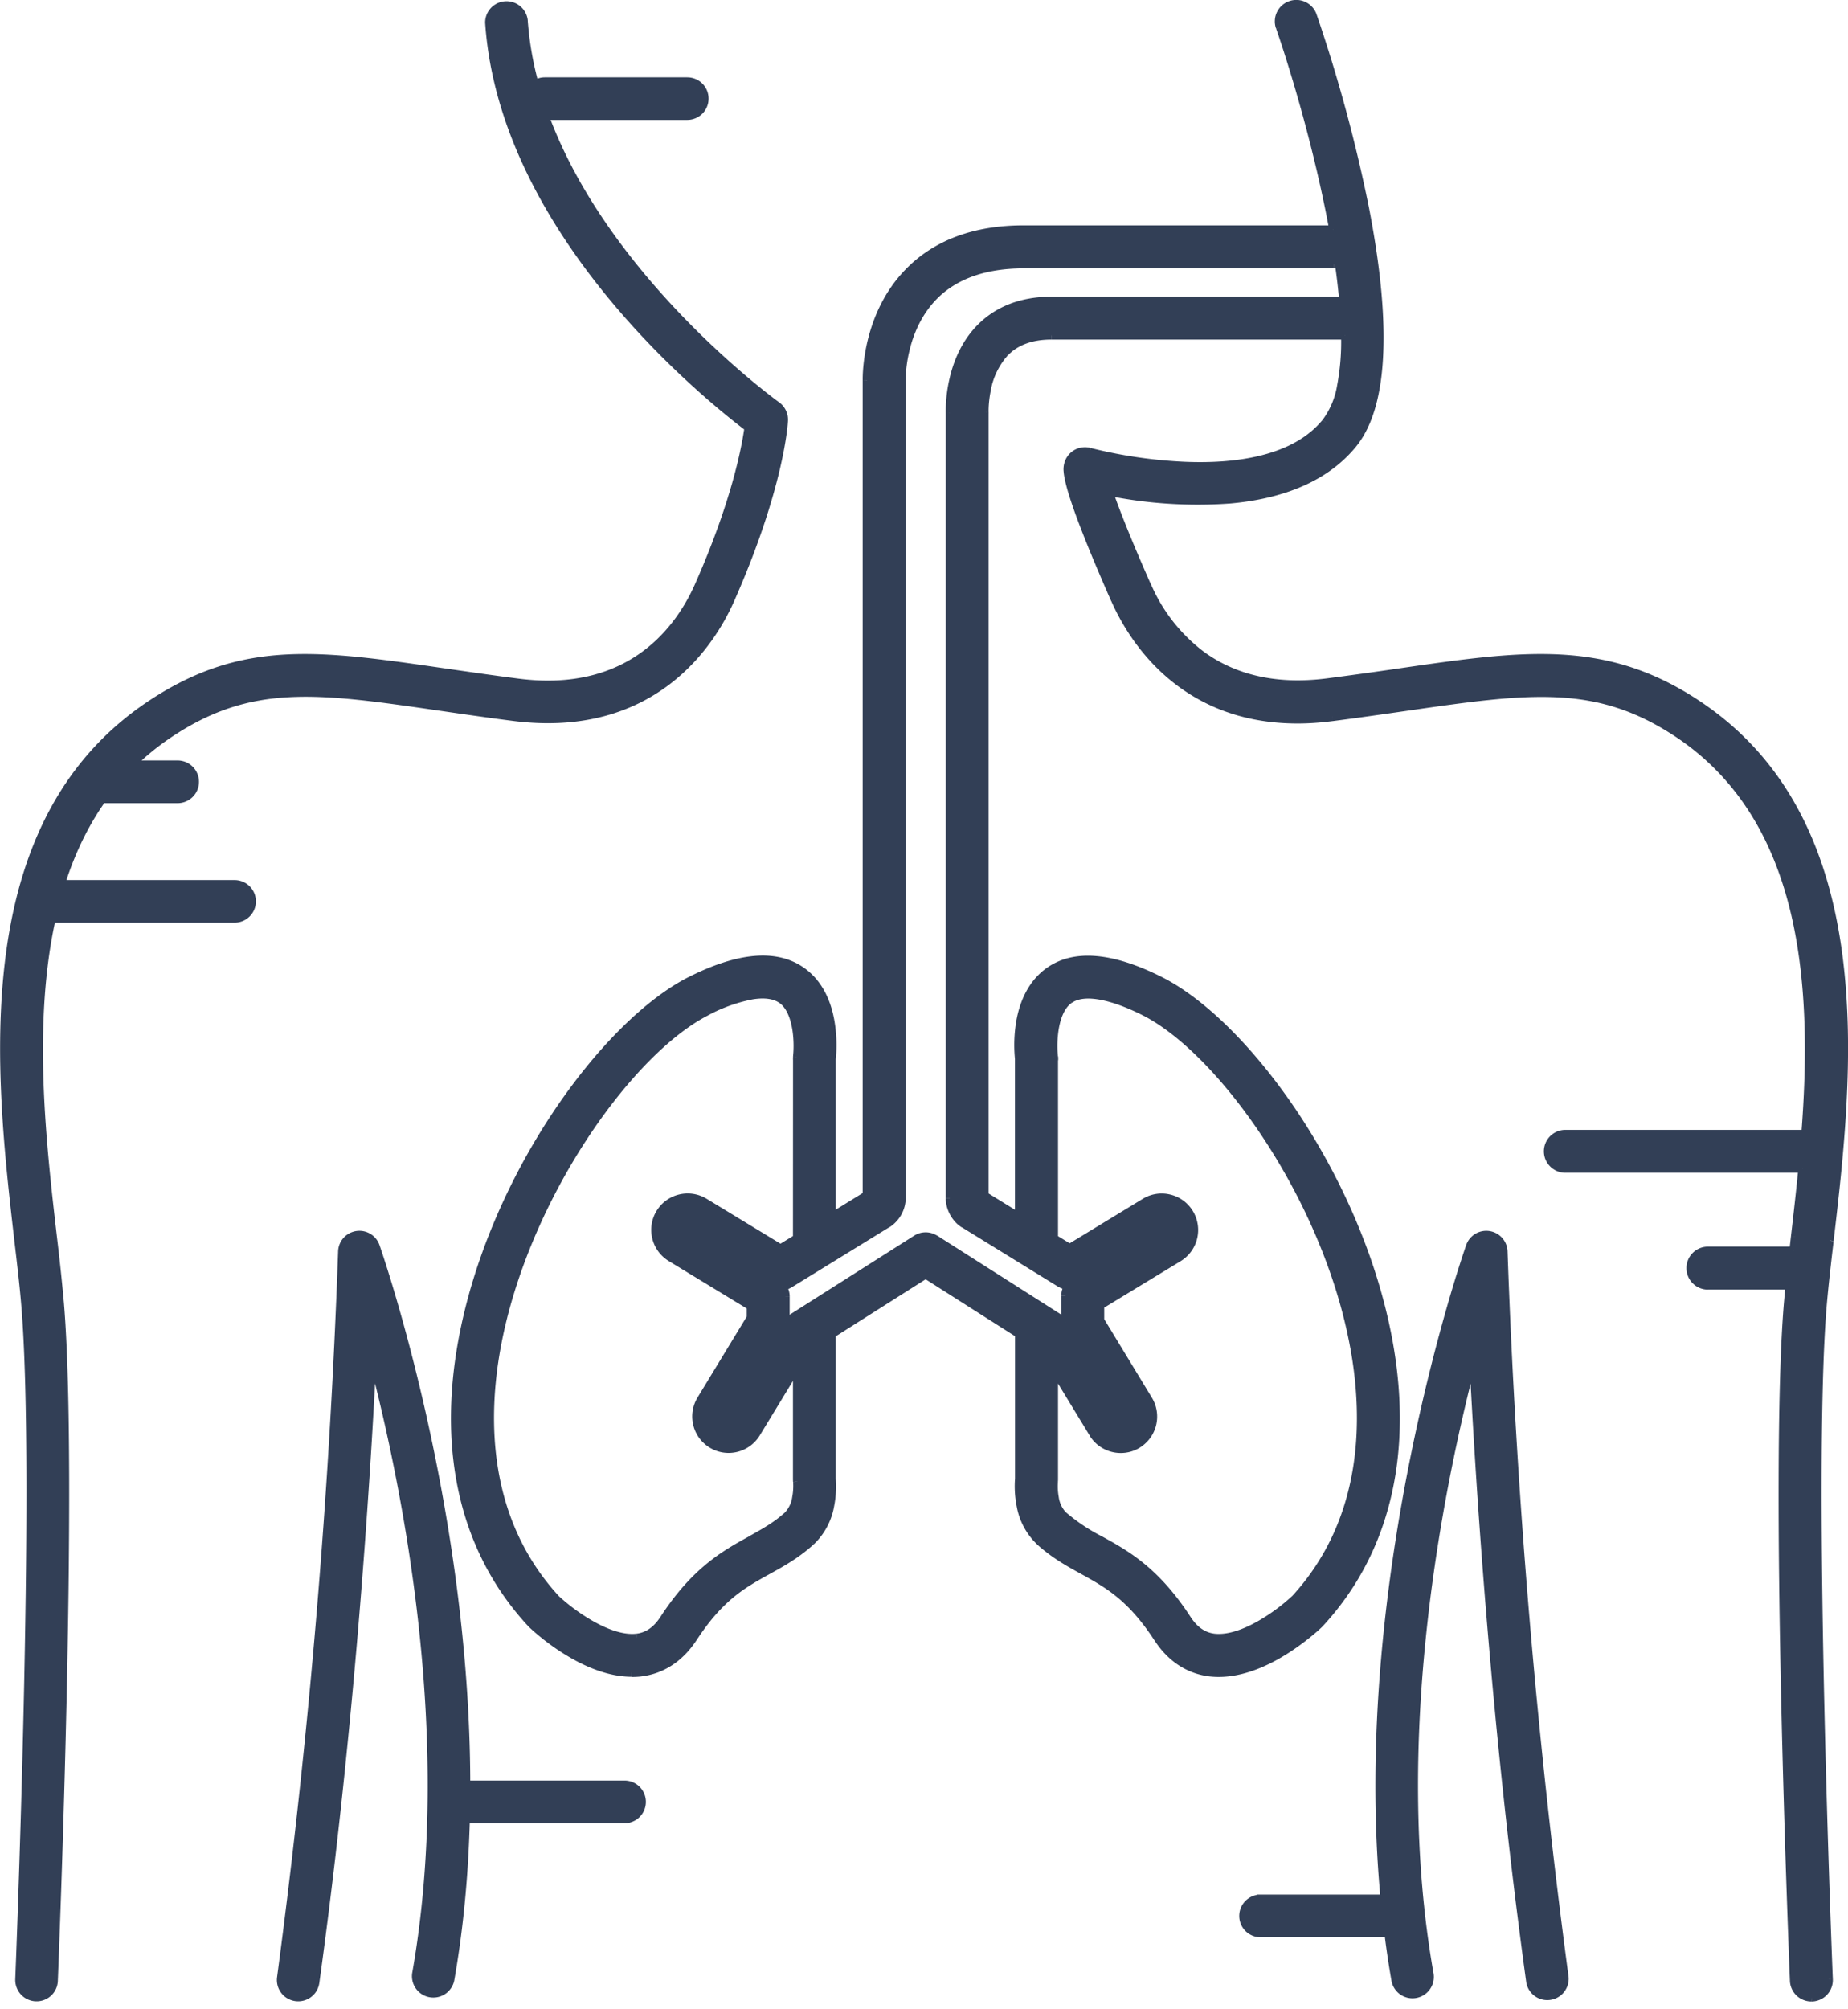
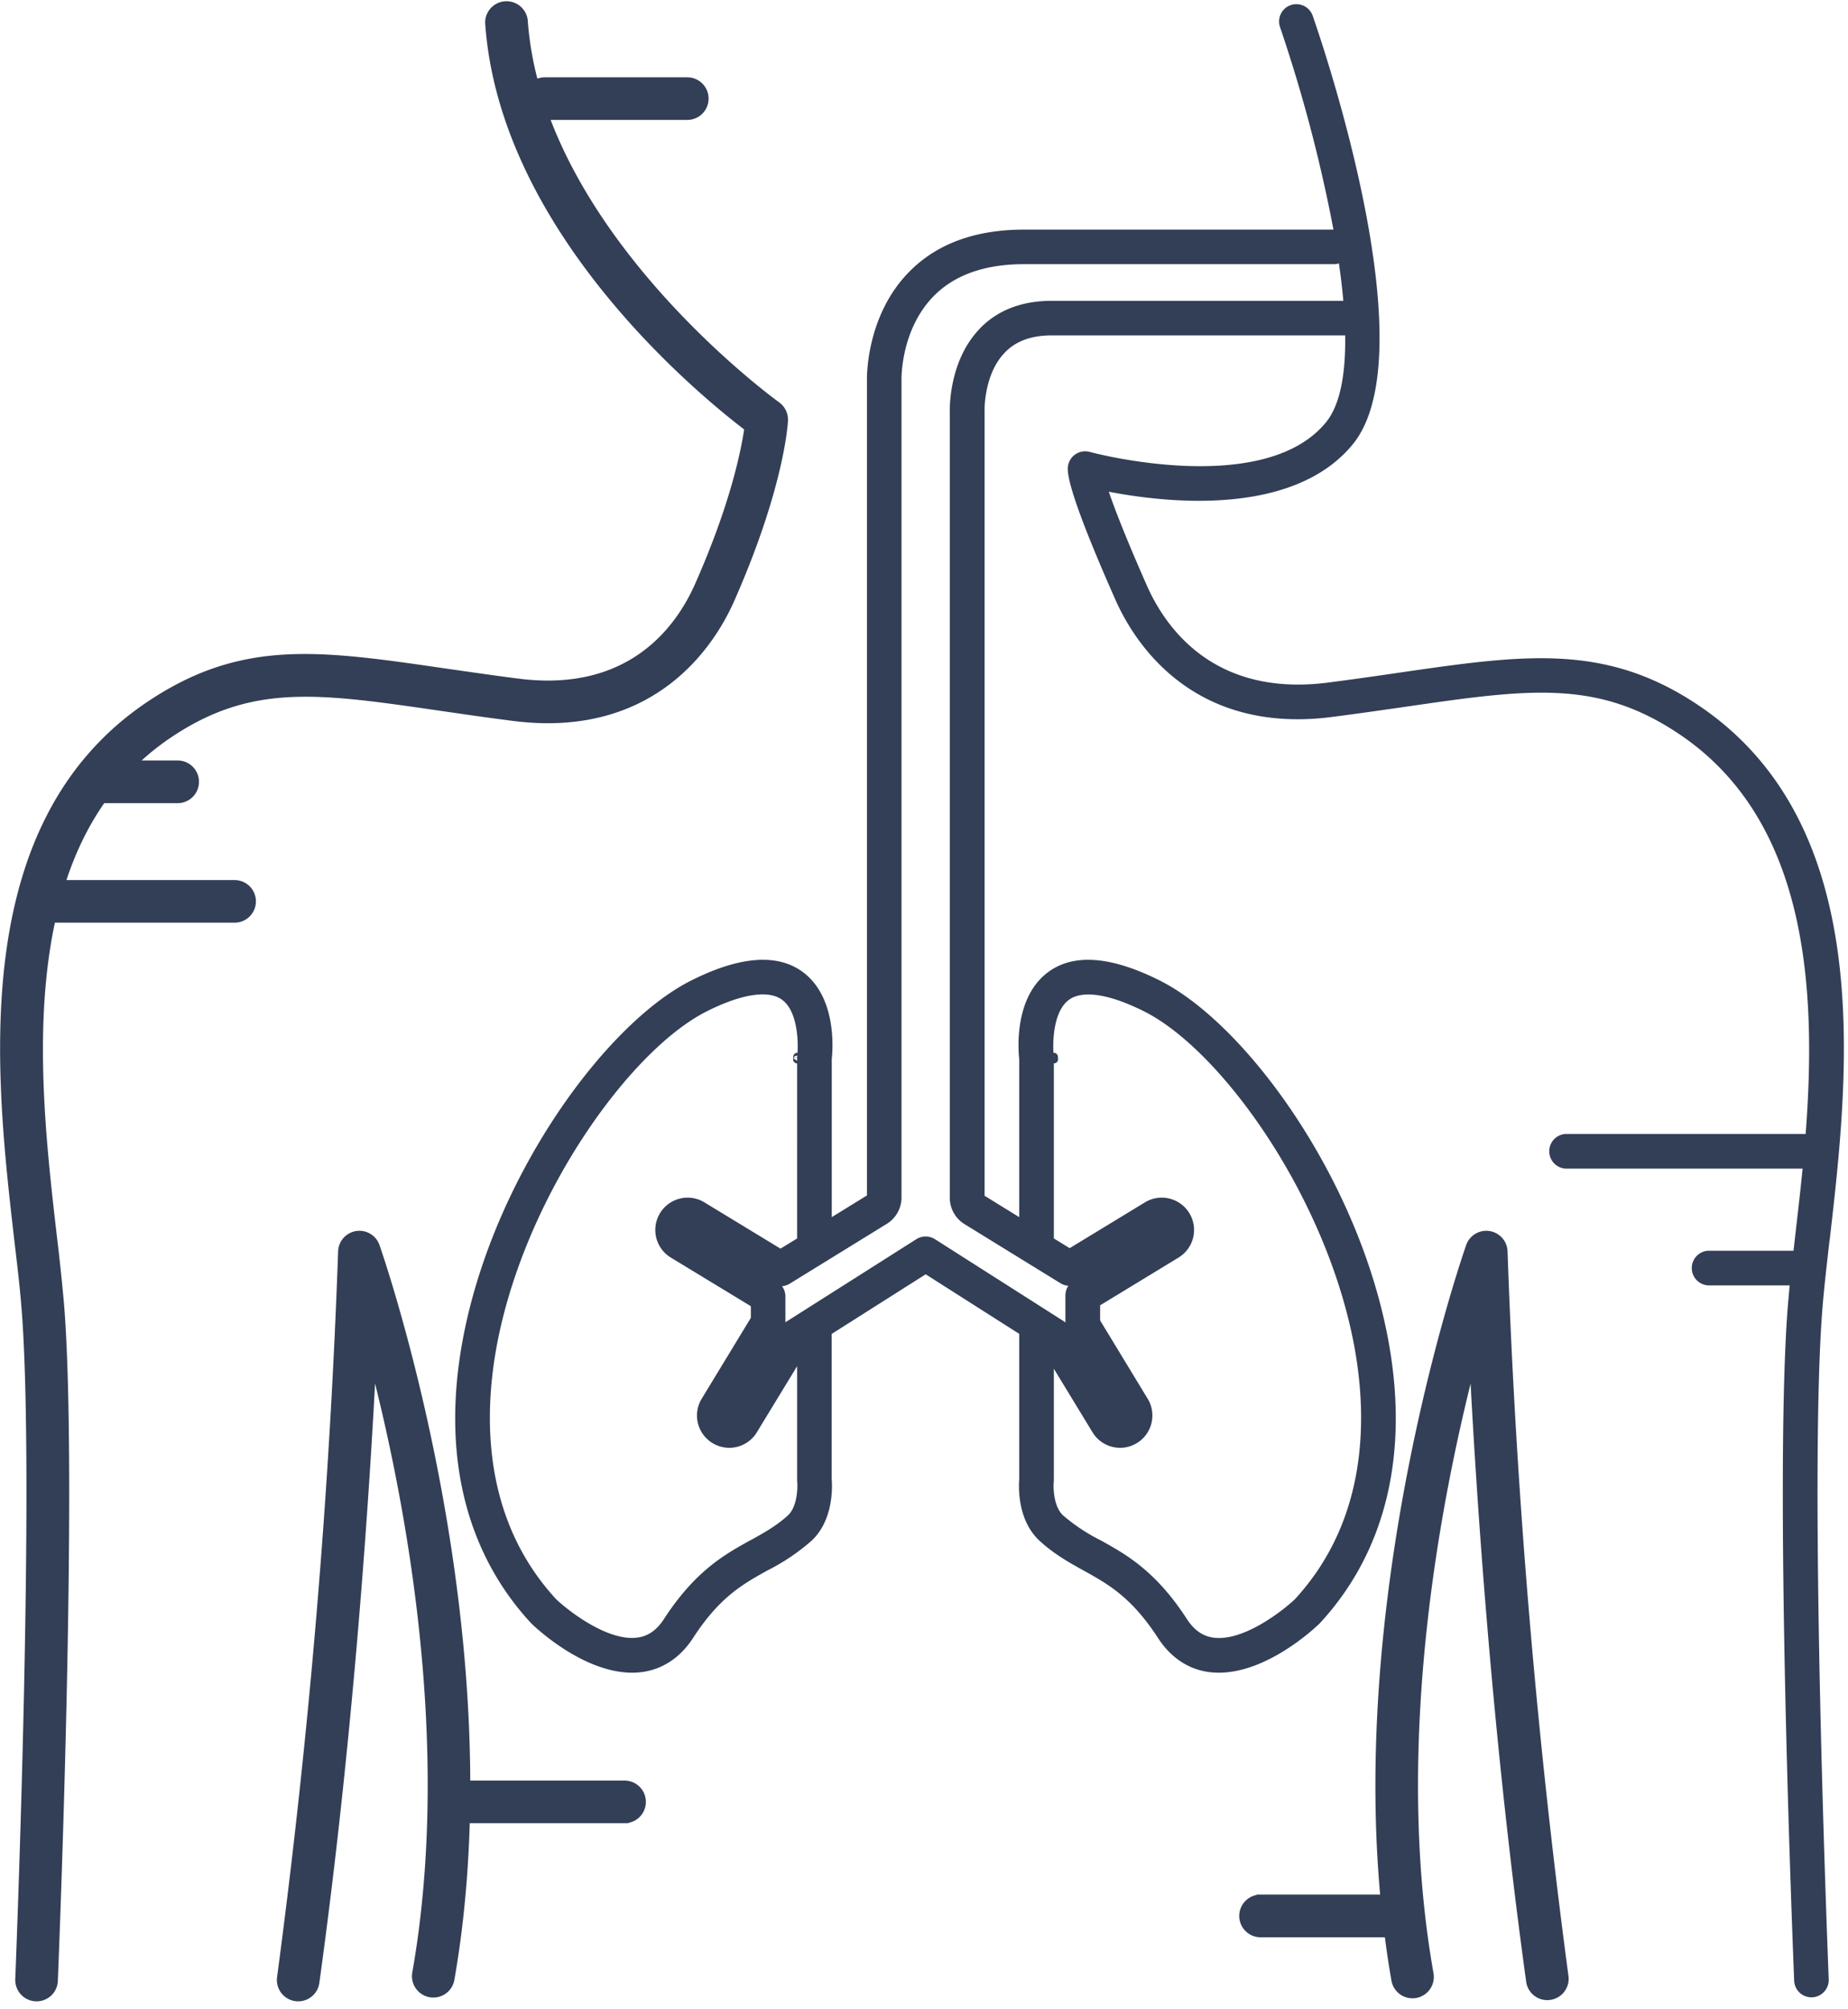
<svg xmlns="http://www.w3.org/2000/svg" width="23" height="25" fill="none">
  <path fill="#323F56" fill-rule="evenodd" d="M22.77 15.435c-.034.297-.066.577-.086.817-.177 2.136.074 8.312.076 8.374a.216.216 0 0 1-.206.225h-.009a.215.215 0 0 1-.215-.207c-.01-.255-.255-6.265-.076-8.428l.02-.223h-1.017a.216.216 0 0 1 0-.431h1.065l.02-.176c.03-.266.064-.55.093-.846h-2.952a.216.216 0 0 1 0-.431h2.99c.137-1.797.032-3.896-1.572-4.974-1.021-.686-1.87-.564-3.41-.341-.286.041-.582.084-.91.126-.15.02-.294.029-.43.029-1.445 0-2.063-1.02-2.27-1.49-.642-1.449-.6-1.617-.585-1.68a.216.216 0 0 1 .267-.156c.021.006 2.162.579 2.939-.367.18-.22.247-.61.24-1.083h-3.65c-.256 0-.449.07-.588.216-.265.275-.251.733-.25.737v9.752l.431.266v-1.967c-.014-.127-.062-.783.373-1.091.315-.224.777-.186 1.373.112 1.079.54 2.482 2.472 2.85 4.49.258 1.411-.037 2.623-.852 3.506a.155.155 0 0 1-.01.01c-.067.065-.65.608-1.249.608a.92.92 0 0 1-.107-.006c-.265-.03-.49-.178-.65-.425-.333-.512-.623-.672-.93-.842-.176-.098-.359-.199-.54-.364-.284-.257-.265-.681-.258-.771v-1.808l-1.164-.741-1.17.742v1.806c.008.09.026.515-.256.772a2.611 2.611 0 0 1-.542.364c-.306.17-.596.33-.928.842-.161.248-.387.395-.651.425a.943.943 0 0 1-.107.006c-.598 0-1.182-.543-1.25-.609a.15.15 0 0 1-.009-.009c-.815-.882-1.11-2.095-.852-3.506.368-2.018 1.77-3.95 2.85-4.49.595-.298 1.057-.336 1.373-.113.435.309.387.965.373 1.092v1.967l.438-.27V4.73c-.001-.064-.002-.807.52-1.342.343-.353.825-.531 1.434-.531h3.852a18.568 18.568 0 0 0-.665-2.52.215.215 0 1 1 .407-.14c.149.427 1.423 4.205.497 5.333-.744.905-2.327.725-3.035.588.073.213.211.573.474 1.168.234.528.838 1.388 2.253 1.207.324-.042.618-.084.903-.126 1.537-.222 2.552-.369 3.711.41 2.226 1.496 1.867 4.602 1.63 6.658zM9.345 19.162c.162-.09.315-.174.46-.306.118-.108.124-.34.117-.422a.228.228 0 0 1-.001-.02v-1.416l-.51.837a.402.402 0 0 1-.686-.418l.62-1.02v-.145l-.996-.605a.402.402 0 0 1 .418-.687l.947.576.207-.127V13.15c.018-.144.018-.566-.192-.714-.17-.12-.501-.069-.93.146-.966.483-2.28 2.32-2.62 4.182-.161.886-.164 2.148.741 3.132.16.152.641.523 1.005.48.136-.015.247-.09.338-.231.391-.602.758-.805 1.082-.984zm3.963-6.725c.17-.12.5-.069.93.146.966.483 2.279 2.32 2.62 4.182.161.886.164 2.148-.741 3.132-.16.152-.64.523-1.005.48-.136-.015-.247-.09-.339-.231-.39-.602-.757-.805-1.08-.984h-.001a2.299 2.299 0 0 1-.46-.306c-.118-.108-.125-.34-.117-.42l.001-.023V17.03l.49.805a.402.402 0 0 0 .686-.418l-.6-.988v-.188l.976-.594a.402.402 0 0 0-.418-.687l-.937.57-.197-.121v-2.257c-.018-.145-.018-.567.192-.715zM12.19 4.093c.222-.233.525-.35.9-.35h3.629a8.481 8.481 0 0 0-.055-.466.213.213 0 0 1-.064.01h-3.857c-.488 0-.867.135-1.126.401-.409.42-.397 1.028-.397 1.034v10.186a.387.387 0 0 1-.176.315l-1.217.75a.215.215 0 0 1-.094.03.215.215 0 0 1 .042.128v.321l1.63-1.034a.215.215 0 0 1 .22-.006l.003.001.008.005 1.594 1.015c.01.006.02.014.03.022v-.335c0-.045.013-.087.037-.122a.215.215 0 0 1-.099-.032l-1.2-.739a.387.387 0 0 1-.177-.315V5.14c-.002-.07-.008-.652.369-1.046z" clip-rule="evenodd" />
-   <path fill="#323F56" d="M22.77 15.435l-.051-.006.051.006zm0 0l.052.006-.052-.006zm-.086.817l.051.004-.051-.004zm.076 8.374l.052-.002-.052.002zm-.206.225v.051h.002l-.002-.051zm-.009 0v.051-.051zm-.215-.207l.052-.002-.052.002zm-.076-8.428l.052.005-.052-.005zm.02-.223l.052.005.006-.057h-.057v.052zm.048-.431v.052h.046l.005-.046-.051-.006zm.02-.176l-.051-.006.051.006zm.093-.846l.05.005.006-.057h-.056v.052zm.037-.431v.051h.048l.004-.047-.052-.004zm-1.571-4.974l.029-.043-.03.043zm-3.41-.341l.008.051-.007-.051zm0 0l-.007-.051.007.05zm-.91.126l-.006-.051.007.051zm-.43.029v-.052.052zm-2.27-1.49l-.048.022.047-.021zm-.585-1.68l-.05-.012.05.012zm.1-.134l.027.045-.026-.045zm.167-.022l-.014.05.014-.05zm2.939-.367l-.04-.033.04.033zm.24-1.083h.053l-.001-.051h-.051v.051zm-4.238.216l-.037-.036.037.036zm-.25.737h.05v-.002l-.05.002zm0 .01h.051v-.002l-.052.001zm0 9.742h-.052v.029l.024.015.027-.044zm.431.266l-.027.044.079.048v-.092h-.052zm0-1.967h.052v-.005l-.052.005zm.373-1.091l.03.042-.03-.043zm1.373.112l-.023.046.023-.046zm2.85 4.49l-.05.01.05-.01zm-.852 3.506l-.038-.035.038.035zm-.01.01l-.035-.038.036.037zm-1.356.602l-.006.052.006-.052zm-.65-.425l.042-.029-.043.029zm-.93-.842l-.024.045.024-.045zm-.54-.364l-.036.038.035-.038zm-.258-.771l.052.004v-.005h-.052zm0-1.808h.052v-.028l-.024-.016-.028.044zm-1.164-.741l.028-.044-.027-.017-.028.017.027.044zm-1.17.742l-.027-.043-.024.015v.029h.052zm0 1.806H10.3v.005l.052-.005zm-.256.772l-.035-.038.035.038zm-.542.364l-.025-.045.025.045zm-.928.842l.043.028-.043-.028zm-.651.425l.006.052-.006-.052zm-.107.006v-.051.051zm-1.25-.609l.036-.037-.036.037zm-.009-.009l.038-.035-.038.035zm-.852-3.506l.05.01-.05-.01zm2.85-4.49l-.023-.046.023.046zm1.373-.113l-.03.043.03-.043zm.373 1.092l-.052-.005v.005h.052zm0 1.967H10.3v.092l.079-.048-.027-.044zm.438-.27l.027.044.025-.015v-.029h-.052zm0-10.144h.052-.052zm.52-1.342l.037.036-.037-.036zm5.286-.531v.051h.062l-.011-.06-.051.009zM15.93.337l-.048.018.048-.017zm.133-.273l.017.049-.017-.05zm.274.133l-.049.017.05-.017zm.497 5.333l.04.032-.04-.032zm-3.035.588l.01-.05-.087-.017.028.084.05-.017zm.474 1.168l-.047.02.047-.02zm2.253 1.207l.006.05-.006-.05zm.903-.126l-.008-.05.008.05zm3.711.41l.029-.043-.029.043zM9.805 18.856l-.035-.038.035.038zm-.46.306l.023.046h.002l-.025-.046zm.577-.728l.051-.005-.051.005zm-.001-1.436h.051v-.184l-.095.157.044.027zm-.51.837l-.043-.027.044.027zm-.551.134l.026-.044-.026.044zm-.135-.552l-.044-.027.044.027zm.62-1.02l.045.027.007-.013v-.014h-.052zm0-.145h.052v-.029l-.025-.015-.027.044zm-.996-.605l.027-.045-.027.045zm-.134-.553l.044.027-.044-.027zm.552-.134l-.027.044.027-.044zm.947.576l-.027.044.027.017.027-.017-.027-.044zm.207-.127l.027.044.024-.015v-.03h-.051zm0-2.258l-.051-.006v.006h.052zm-.192-.714l-.03.042.03-.042zm-.93.146l.023.046-.024-.046zm-2.62 4.182l-.05-.009.05.01zm.741 3.132l-.038.035.002.002.036-.037zm1.005.48l.006.052-.006-.051zm.338-.231l-.043-.029.043.029zm1.082-.984l-.024-.046H9.32l.025.046zm4.893-6.579l-.023.046.023-.046zm-.93-.146l.03.042-.03-.042zm3.55 4.328l.05-.01-.05.01zm-.741 3.132l.035.037.003-.002-.038-.035zm-1.005.48l.006-.05-.006.05zm-.339-.231l-.043.028.043-.028zm-1.08-.984l-.026.045.025-.045zm-.001 0l.025-.045-.025.045zm-.46-.306l-.035.038.035-.038zm-.117-.42l-.052-.006.052.006zm.001-1.406l.044-.027-.096-.157v.184h.052zm.49.805l.043-.027-.044.027zm.552.134l.027.044-.027-.044zm.134-.552l-.044.027.044-.027zm-.6-.988h-.052v.015l.007.012.044-.027zm0-.188l-.027-.044-.025.015v.029h.051zm.976-.594l.027.044-.027-.044zm.134-.552l-.044.026.044-.026zm-.248-.182l.012-.05-.012.05zm-.304.047l.027.044-.027-.044zm-.937.57l-.027.044.027.017.027-.017-.027-.044zm-.197-.121h-.052v.029l.025.015.027-.044zm0-2.257h.052v-.007l-.052.007zm-.024-9.41h.052v-.051h-.052v.051zm-.902.35l-.037-.035.037.036zm.902-.35h-.052v.052h.052v-.052zm3.628 0v.052h.056l-.005-.056-.051.004zm-.055-.465l.051-.008-.009-.06-.058.018.016.05zm-5.047.411l-.037-.036.037.036zm-.397 1.034h.052V4.72l-.052.001zm0 .006h.052-.052zm-.176 10.495l.027.044-.027-.044zm-1.217.75l.027.043-.027-.044zm-.094.03l-.004-.051-.092.008.055.074.041-.03zm.042.45h-.051v.093l.08-.05-.029-.044zm1.63-1.035l.028.043-.028-.043zm.22-.006l-.025.046.004.002.021-.048zm.003.001l-.021.048.02-.048zm.008.005l-.027.043.027-.043zm1.594 1.015l.028-.044-.028.044zm.03.022l-.035.038.086.08v-.118h-.052zm.037-.457l.043.029.051-.075-.09-.006-.004.052zm-.099-.032l.027-.044-.027.044zm-1.2-.739l.026-.044-.027.044zM11.821 5.14h.052v-.002l-.052.002zm11 10.302l-.103-.012.102.012zm-.087.815c.02-.24.052-.518.087-.815l-.103-.012c-.034.296-.067.577-.087.819l.103.008zm.077 8.368c-.003-.064-.253-6.236-.077-8.368l-.103-.008c-.177 2.14.074 8.32.077 8.38l.103-.004zm-.256.278a.267.267 0 0 0 .256-.278l-.103.005a.164.164 0 0 1-.157.17l.004.103zm-.01 0h.009l-.002-.103h-.009l.002.103zm-.268-.256a.267.267 0 0 0 .267.256V24.8a.164.164 0 0 1-.164-.157l-.103.004zm-.075-8.434c-.18 2.167.065 8.181.075 8.434l.104-.004c-.011-.257-.255-6.263-.076-8.421l-.103-.009zm.02-.224l-.02.224.103.009.02-.223-.102-.01zm-.966.056h1.018v-.103h-1.018v.103zm-.267-.267c0 .148.12.268.267.268v-.104a.164.164 0 0 1-.163-.164h-.104zm.267-.267a.267.267 0 0 0-.267.267h.104c0-.09.073-.163.163-.163v-.104zm1.065 0h-1.065v.104h1.065v-.104zm-.031-.13l-.02.176.102.012.02-.176-.102-.012zm.092-.846c-.029.296-.061.58-.092.846l.102.011c.031-.265.064-.55.093-.847l-.103-.01zm-2.9.057h2.951v-.103h-2.951v.103zm-.267-.267c0 .148.12.267.267.267v-.103a.164.164 0 0 1-.164-.164h-.103zm.267-.267a.267.267 0 0 0-.267.267h.103c0-.09.073-.164.164-.164v-.103zm2.99 0h-2.99v.103h2.99v-.103zm-1.601-4.88c.788.53 1.21 1.312 1.418 2.187.207.877.2 1.844.13 2.74l.104.009c.069-.9.078-1.88-.134-2.773-.212-.893-.645-1.7-1.46-2.248l-.058.085zm-3.373-.332c1.543-.223 2.37-.34 3.373.332l.058-.085c-1.04-.699-1.909-.572-3.446-.35l.015.103zm0 0l-.015-.102.015.102zm-.91.126c.327-.042.623-.085.91-.126l-.015-.102c-.286.041-.582.084-.909.126l.013.102zm-.438.03c.138 0 .284-.01.437-.03l-.013-.102a3.35 3.35 0 0 1-.424.028V9zm-2.318-1.52c.211.477.842 1.52 2.318 1.52v-.104c-1.415 0-2.019-.995-2.224-1.458l-.094.042zm-.587-1.714a.282.282 0 0 0-.007.102c.004.052.019.128.053.245.069.234.22.641.54 1.367l.095-.042c-.32-.724-.469-1.126-.536-1.354a1.193 1.193 0 0 1-.049-.225.192.192 0 0 1 .004-.069l-.1-.024zm.124-.167a.267.267 0 0 0-.124.167l.1.024a.164.164 0 0 1 .077-.101l-.053-.09zm.206-.027a.267.267 0 0 0-.206.027l.053.09a.163.163 0 0 1 .126-.017l.027-.1zm2.886-.35c-.185.226-.453.363-.757.44-.304.078-.64.095-.954.082a5.937 5.937 0 0 1-1.148-.165l-.02-.005-.005-.001h-.001l-.028.099c.012.003.557.15 1.198.175.32.013.667-.004.983-.085.317-.08.608-.226.811-.474l-.08-.066zm.23-1.049a2.92 2.92 0 0 1-.05.624.983.983 0 0 1-.18.425l.08.066c.097-.12.162-.28.201-.47.04-.188.055-.408.052-.646l-.104.001zm-3.6.05h3.65v-.102h-3.65v.103zm-.551.2c.127-.132.305-.2.55-.2v-.102c-.265 0-.473.073-.624.231l.074.072zm-.236.7s-.004-.11.025-.255a.89.89 0 0 1 .21-.444l-.073-.072a.992.992 0 0 0-.239.496 1.34 1.34 0 0 0-.026.28l.103-.005zm0 .01v-.009l-.104.003v.009l.104-.003zm0 9.744V5.135h-.103v9.743h.103zm.407.222l-.431-.266-.055.088.432.266.054-.088zm-.079-1.923v1.967h.104v-1.967h-.104zm.395-1.134c-.233.166-.334.422-.376.647a1.778 1.778 0 0 0-.018.493l.102-.011a1.678 1.678 0 0 1 .018-.463c.04-.212.132-.438.334-.581l-.06-.085zm1.426.109c-.6-.3-1.086-.35-1.426-.109l.06.085c.29-.206.728-.18 1.32.116l.046-.092zm2.878 4.527c-.186-1.017-.632-2.011-1.166-2.819-.534-.806-1.161-1.433-1.712-1.708l-.046.092c.528.264 1.142.874 1.671 1.673.529.798.969 1.78 1.151 2.78l.102-.018zm-.865 3.55c.828-.897 1.125-2.127.865-3.55l-.102.018c.256 1.399-.037 2.594-.84 3.462l.077.07zm-.012.012l.012-.012-.076-.07a.084.084 0 0 1-.007.007l.071.075zm-1.285.623c.314 0 .62-.142.851-.288.233-.147.4-.301.435-.335l-.072-.075a2.766 2.766 0 0 1-.418.323c-.226.142-.511.272-.796.272v.103zm-.113-.006c.038.004.076.006.113.006v-.103a.884.884 0 0 1-.101-.006l-.012.103zm-.688-.45c.168.26.406.417.688.45l.012-.103c-.248-.029-.46-.166-.614-.403l-.086.057zm-.91-.824c.303.168.584.324.91.825l.086-.057c-.339-.521-.637-.687-.947-.858l-.05.09zm-.552-.37c.188.17.375.273.552.37l.05-.09a2.624 2.624 0 0 1-.532-.357l-.07.076zm-.273-.815c-.004.048-.011.182.02.338a.86.86 0 0 0 .253.476l.07-.076a.758.758 0 0 1-.222-.42 1.167 1.167 0 0 1-.018-.31l-.103-.008zm0-1.803v1.808h.103v-1.808h-.104zm-1.14-.697l1.163.74.056-.087-1.164-.74-.055.087zm-1.115.742l1.17-.742-.055-.088-1.17.743.055.087zm.024 1.763v-1.806H10.3v1.806h.103zm-.274.81a.86.86 0 0 0 .254-.477 1.27 1.27 0 0 0 .02-.338l-.103.009c.004.042.01.166-.019.309a.758.758 0 0 1-.221.42l.07.076zm-.55.37c.176-.097.363-.2.55-.37l-.069-.077a2.62 2.62 0 0 1-.532.357l.05.09zm-.91.825c.325-.501.606-.657.91-.825l-.05-.09c-.31.171-.608.337-.948.858l.087.057zm-.69.449c.282-.033.52-.19.69-.45l-.088-.056c-.153.237-.366.375-.613.403l.012.103zm-.112.006a1 1 0 0 0 .113-.006l-.012-.103a.909.909 0 0 1-.101.006v.103zM6.58 20.24c.036.034.201.189.435.335.232.146.537.288.85.288v-.103c-.284 0-.57-.13-.795-.272a2.76 2.76 0 0 1-.418-.323l-.072.075zm-.01-.012a.254.254 0 0 0 .01.012l.072-.075a.099.099 0 0 1-.007-.007l-.076.07zm-.866-3.55c-.26 1.423.037 2.653.865 3.55l.076-.07c-.802-.868-1.095-2.063-.84-3.462l-.101-.018zm2.878-4.527c-.551.275-1.178.902-1.712 1.708-.535.808-.98 1.802-1.166 2.819l.101.018c.183-1 .623-1.982 1.151-2.78.53-.8 1.144-1.409 1.672-1.673l-.046-.092zm1.425-.109c-.34-.24-.825-.191-1.425.109l.046.092c.591-.296 1.029-.322 1.32-.116l.06-.085zm.395 1.14a1.784 1.784 0 0 0-.019-.493c-.041-.225-.142-.482-.376-.647l-.06.085c.203.143.295.369.335.58.04.212.024.402.017.464l.103.011zm0 1.96v-1.966H10.3v1.967h.103zm.36-.313l-.438.27.054.088.438-.27-.054-.088zm-.025-10.1v10.144h.104V4.73h-.104zm.535-1.378c-.538.551-.536 1.312-.535 1.379l.104-.002c-.001-.062-.002-.785.505-1.305l-.074-.072zm1.47-.547c-.618 0-1.115.182-1.47.547l.074.072c.33-.34.799-.516 1.397-.516v-.103zm3.853 0h-3.852v.103h3.852v-.103zm-.713-2.45c.186.537.484 1.538.662 2.51l.102-.018A18.612 18.612 0 0 0 15.98.321l-.098.034zm.164-.34a.267.267 0 0 0-.165.34L15.98.32a.164.164 0 0 1 .101-.208l-.034-.098zm.34.165a.267.267 0 0 0-.34-.165l.034.098a.164.164 0 0 1 .209.1l.097-.033zm.488 5.382c.243-.296.337-.758.345-1.28.009-.525-.069-1.12-.18-1.692a19.119 19.119 0 0 0-.653-2.41l-.098.034c.074.212.43 1.26.65 2.396.11.568.186 1.155.178 1.67-.008.516-.102.949-.322 1.217l.08.065zm-3.085.607a5.67 5.67 0 0 0 1.519.097c.582-.051 1.18-.235 1.566-.704l-.08-.065c-.36.437-.924.616-1.496.666a5.588 5.588 0 0 1-1.489-.095l-.02.101zm.532 1.096c-.263-.594-.4-.953-.473-1.163l-.098.033c.074.215.213.576.476 1.171l.095-.041zM16.52 8.44c-.695.09-1.186-.077-1.532-.327a2.084 2.084 0 0 1-.666-.85l-.095.042c.12.27.333.626.7.891.369.267.887.44 1.606.347l-.013-.103zm.902-.125a54.68 54.68 0 0 1-.902.125l.013.103c.325-.042.62-.084.904-.125l-.015-.103zm3.748.418c-1.178-.791-2.213-.64-3.748-.418l.015.103c1.54-.223 2.535-.365 3.675.4l.058-.085zm1.651 6.707c.12-1.027.27-2.324.11-3.552-.16-1.229-.631-2.396-1.761-3.155l-.058.086c1.096.736 1.559 1.87 1.716 3.083.158 1.213.01 2.497-.11 3.526l.104.012zm-13.05 3.377c-.14.127-.289.209-.451.299l.05.09c.161-.09.32-.177.47-.313l-.07-.076zm.1-.379a.732.732 0 0 1-.011.187.346.346 0 0 1-.09.192l.07.076a.446.446 0 0 0 .121-.25.833.833 0 0 0 .012-.214l-.103.01zm-.002-.026l.001.026.103-.01a.18.18 0 0 1 0-.016h-.104zm0-1.415v1.415h.103v-1.415H9.87zm-.413.863l.509-.836-.088-.054-.51.837.089.053zm-.388.218a.454.454 0 0 0 .388-.218l-.088-.053a.35.35 0 0 1-.3.168v.103zm-.235-.066a.45.45 0 0 0 .235.066v-.103a.347.347 0 0 1-.182-.051l-.053.088zm-.152-.623a.454.454 0 0 0 .152.623l.053-.088a.35.35 0 0 1-.117-.481l-.088-.054zm.62-1.02l-.62 1.02.088.054.62-1.02-.088-.054zm-.007-.118v.145h.103v-.145h-.103zm-.971-.561l.996.606.053-.089-.996-.605-.053.088zm-.152-.623a.454.454 0 0 0 .152.623l.053-.089a.35.35 0 0 1-.117-.48l-.088-.054zm.623-.152a.454.454 0 0 0-.623.152l.088.053a.35.35 0 0 1 .481-.117l.054-.088zm.947.576l-.947-.576-.054.088.947.576.054-.088zm.153-.127l-.207.127.054.088.207-.127-.054-.088zM9.87 13.15l-.001 2.258h.103l.001-2.258H9.87zm-.17-.672c.087.061.136.186.16.325.023.136.018.273.01.341l.103.013a1.416 1.416 0 0 0-.011-.371c-.025-.146-.08-.306-.203-.393l-.06.085zm-.878.15a1.96 1.96 0 0 1 .547-.194c.151-.024.26-.005.33.044l.06-.085c-.102-.07-.243-.087-.406-.06a2.06 2.06 0 0 0-.578.203l.047.092zM6.23 16.775c.169-.924.58-1.842 1.068-2.59.49-.75 1.053-1.32 1.524-1.556l-.047-.092c-.494.247-1.07.836-1.564 1.591-.494.757-.91 1.688-1.082 2.628l.101.019zm.728 3.087c-.889-.966-.888-2.208-.728-3.087l-.101-.019c-.163.892-.168 2.174.753 3.176l.076-.07zm.961.465c-.164.018-.363-.056-.547-.162a2.37 2.37 0 0 1-.417-.306l-.07.075c.082.079.246.212.436.32.187.108.41.198.61.175l-.012-.102zm.301-.21c-.085.131-.183.196-.3.21l.011.102c.155-.018.278-.105.376-.255l-.087-.057zm1.1-1c-.327.18-.702.389-1.1 1l.087.057c.384-.591.742-.79 1.063-.967l-.05-.09zm.002-.001l.046.092-.046-.092zm4.94-6.58a2.06 2.06 0 0 0-.578-.203c-.164-.026-.305-.01-.406.061l.06.085c.07-.05.178-.068.33-.044.15.024.335.088.547.194l.046-.092zm2.646 4.22c-.172-.94-.588-1.87-1.083-2.628-.493-.755-1.069-1.344-1.564-1.591l-.046.092c.471.236 1.035.807 1.524 1.556.489.748.899 1.666 1.067 2.59l.102-.02zm-.753 3.176c.92-1.002.916-2.284.753-3.176l-.102.018c.161.88.161 2.122-.727 3.088l.076.07zm-1.049.497c.2.023.424-.066.611-.174.19-.109.353-.242.435-.32l-.071-.076a2.345 2.345 0 0 1-.415.306c-.184.106-.382.18-.548.162l-.012.102zm-.376-.255c.098.15.221.237.376.255l.012-.102c-.118-.014-.216-.079-.301-.21l-.087.057zm-1.063-.967c.32.178.679.376 1.063.967l.087-.057c-.398-.611-.773-.82-1.1-1l-.05.09zm0 0l.05-.09-.05.09zm-.47-.313c.15.137.308.224.47.313l.05-.09a2.257 2.257 0 0 1-.45-.3l-.07.077zm-.133-.463a.828.828 0 0 0 .011.214c.017.085.05.184.122.25l.07-.077a.348.348 0 0 1-.09-.192.727.727 0 0 1-.01-.186l-.104-.01zm0-.018v.017l.102.01a.256.256 0 0 0 .002-.027h-.104zm0-1.383v1.383h.104V17.03h-.104zm.585.778l-.489-.805-.088.054.49.805.088-.054zm.3.168a.35.35 0 0 1-.3-.168l-.088.054c.086.14.235.217.388.217v-.103zm.182-.05a.349.349 0 0 1-.182.05v.103c.08 0 .162-.021.236-.066l-.054-.088zm.117-.482a.35.35 0 0 1-.117.481l.053.088a.454.454 0 0 0 .152-.623l-.088.054zm-.6-.988l.6.988.088-.054-.6-.988-.089.054zm-.008-.215v.188h.103v-.188h-.103zm1-.638l-.976.594.054.088.977-.594-.054-.088zm.118-.482a.35.35 0 0 1-.117.482l.054.088a.454.454 0 0 0 .151-.623l-.088.053zm-.216-.158a.348.348 0 0 1 .216.159l.088-.054a.451.451 0 0 0-.28-.205l-.024.1zm-.265.041a.348.348 0 0 1 .265-.04l.024-.101a.45.45 0 0 0-.343.053l.054.088zm-.937.57l.937-.57-.054-.088-.937.57.054.088zm-.251-.121l.197.121.054-.088-.197-.121-.054.088zm-.025-2.301v2.257h.104v-2.257h-.104zm.214-.758c-.123.087-.178.248-.203.393a1.4 1.4 0 0 0-.01.37l.102-.012a1.31 1.31 0 0 1 .01-.341c.024-.14.073-.264.16-.325l-.059-.085zm-.186-8.703c-.388 0-.705.122-.939.366l.075.072c.21-.221.5-.335.864-.335v-.103zm.052.051h-.104.104zm3.576-.051h-3.628v.103h3.628v-.103zm-.106-.407c.023.158.041.313.054.463l.103-.01a8.654 8.654 0 0 0-.055-.468l-.102.015zm-.013.055a.28.28 0 0 0 .08-.013l-.032-.099a.162.162 0 0 1-.048.009v.103zm-3.857 0H16.6v-.103h-3.857v.103zm-1.089.385c.247-.253.61-.385 1.089-.385v-.103c-.497 0-.891.137-1.163.416l.074.072zm-.382.997s-.001-.037.004-.1c.005-.062.016-.15.04-.249.046-.2.143-.447.338-.648l-.074-.072a1.48 1.48 0 0 0-.365.696c-.05.211-.047.37-.047.375l.104-.002zm0 .006v-.005h-.104v.006h.104zm0 10.181V4.728h-.104v10.18h.104zm-.2.36a.44.44 0 0 0 .2-.36h-.104a.336.336 0 0 1-.15.271l.053.088zm-1.218.748l1.217-.749-.054-.088-1.217.75.054.087zm-.116.039a.268.268 0 0 0 .116-.039l-.054-.088a.164.164 0 0 1-.071.024l.009.103zm.089.076a.267.267 0 0 0-.052-.158l-.083.061c.02.028.032.062.032.097h.103zm0 .321v-.32h-.103v.32h.103zm1.55-1.078l-1.63 1.035.056.087 1.63-1.035-.056-.087zm.273-.007a.266.266 0 0 0-.273.007l.056.087a.163.163 0 0 1 .167-.004l.05-.09zm-.002 0l-.001-.002-.043.095h.003l.041-.094zm.016.007l-.016-.008-.041.095h.002l.055-.087zm1.594 1.015l-1.594-1.015-.055.087 1.594 1.016.055-.088zm.036.028a.26.26 0 0 0-.036-.028l-.056.088.023.016.07-.076zm-.086-.298v.336h.103v-.335h-.103zm.047-.15a.267.267 0 0 0-.047.15h.103a.16.16 0 0 1 .029-.092l-.085-.059zm-.084.041c.038.023.08.036.123.04l.007-.104a.164.164 0 0 1-.076-.024l-.054.088zm-1.2-.739l1.2.74.054-.089-1.2-.739-.055.088zm-.201-.359c0 .14.081.286.2.36l.054-.089a.335.335 0 0 1-.15-.27h-.104zm0-9.773v9.773h.103V5.14h-.103zm.382-1.082c-.197.206-.293.46-.339.67a1.795 1.795 0 0 0-.043.414l.103-.004a1.66 1.66 0 0 1 .04-.388c.045-.198.135-.433.314-.62l-.075-.072z" />
  <path fill="#323F56" stroke="#323F56" stroke-width=".1" d="M18.713 15.578a.215.215 0 0 0-.419-.067c-.015.044-1.44 4.1-1.062 8.112h-1.543a.215.215 0 0 0 0 .431h1.571l.02-.002c.024.195.053.39.087.583a.215.215 0 1 0 .425-.075c-.512-2.893.105-6.005.544-7.676.082 1.648.278 4.656.71 7.78a.216.216 0 0 0 .427-.058 93.058 93.058 0 0 1-.76-9.028zm-5.597-2.413c.006.054 0-.054 0 0zm-3.192 0c0-.056-.007.057 0 0zM2.921 11H.758c.12-.38.286-.736.513-1.057h.94a.215.215 0 0 0 0-.431h-.574a3.2 3.2 0 0 1 .462-.377c1.018-.684 1.854-.563 3.37-.343.29.042.589.086.92.128 1.756.225 2.475-.946 2.702-1.46.62-1.403.665-2.196.666-2.229a.216.216 0 0 0-.09-.185c-.025-.018-2.125-1.536-2.886-3.604h1.773a.215.215 0 0 0 0-.43H6.779a.214.214 0 0 0-.123.04 4.099 4.099 0 0 1-.138-.8.216.216 0 0 0-.43.03c.177 2.591 2.677 4.622 3.227 5.039-.035.254-.163.936-.618 1.964-.234.53-.837 1.39-2.252 1.208-.329-.042-.626-.086-.914-.127-1.569-.228-2.516-.366-3.672.41-2.226 1.497-1.867 4.603-1.63 6.66.035.296.068.576.087.816.177 2.136-.074 8.312-.076 8.375a.216.216 0 0 0 .206.224h.01c.114 0 .21-.09.214-.207.01-.255.255-6.265.076-8.427a27.05 27.05 0 0 0-.088-.831C.525 14.236.353 12.74.643 11.43H2.92a.215.215 0 1 0 0-.43z" />
  <path fill="#323F56" stroke="#323F56" stroke-width=".1" d="M7.773 22.204h-1.97c-.004-3.497-1.113-6.654-1.126-6.693a.215.215 0 0 0-.419.067 93.059 93.059 0 0 1-.76 9.028.215.215 0 1 0 .427.059c.432-3.126.628-6.134.71-7.782.44 1.67 1.057 4.782.544 7.677a.216.216 0 0 0 .425.075c.117-.662.176-1.335.194-2h1.975a.215.215 0 0 0 0-.431z" />
</svg>